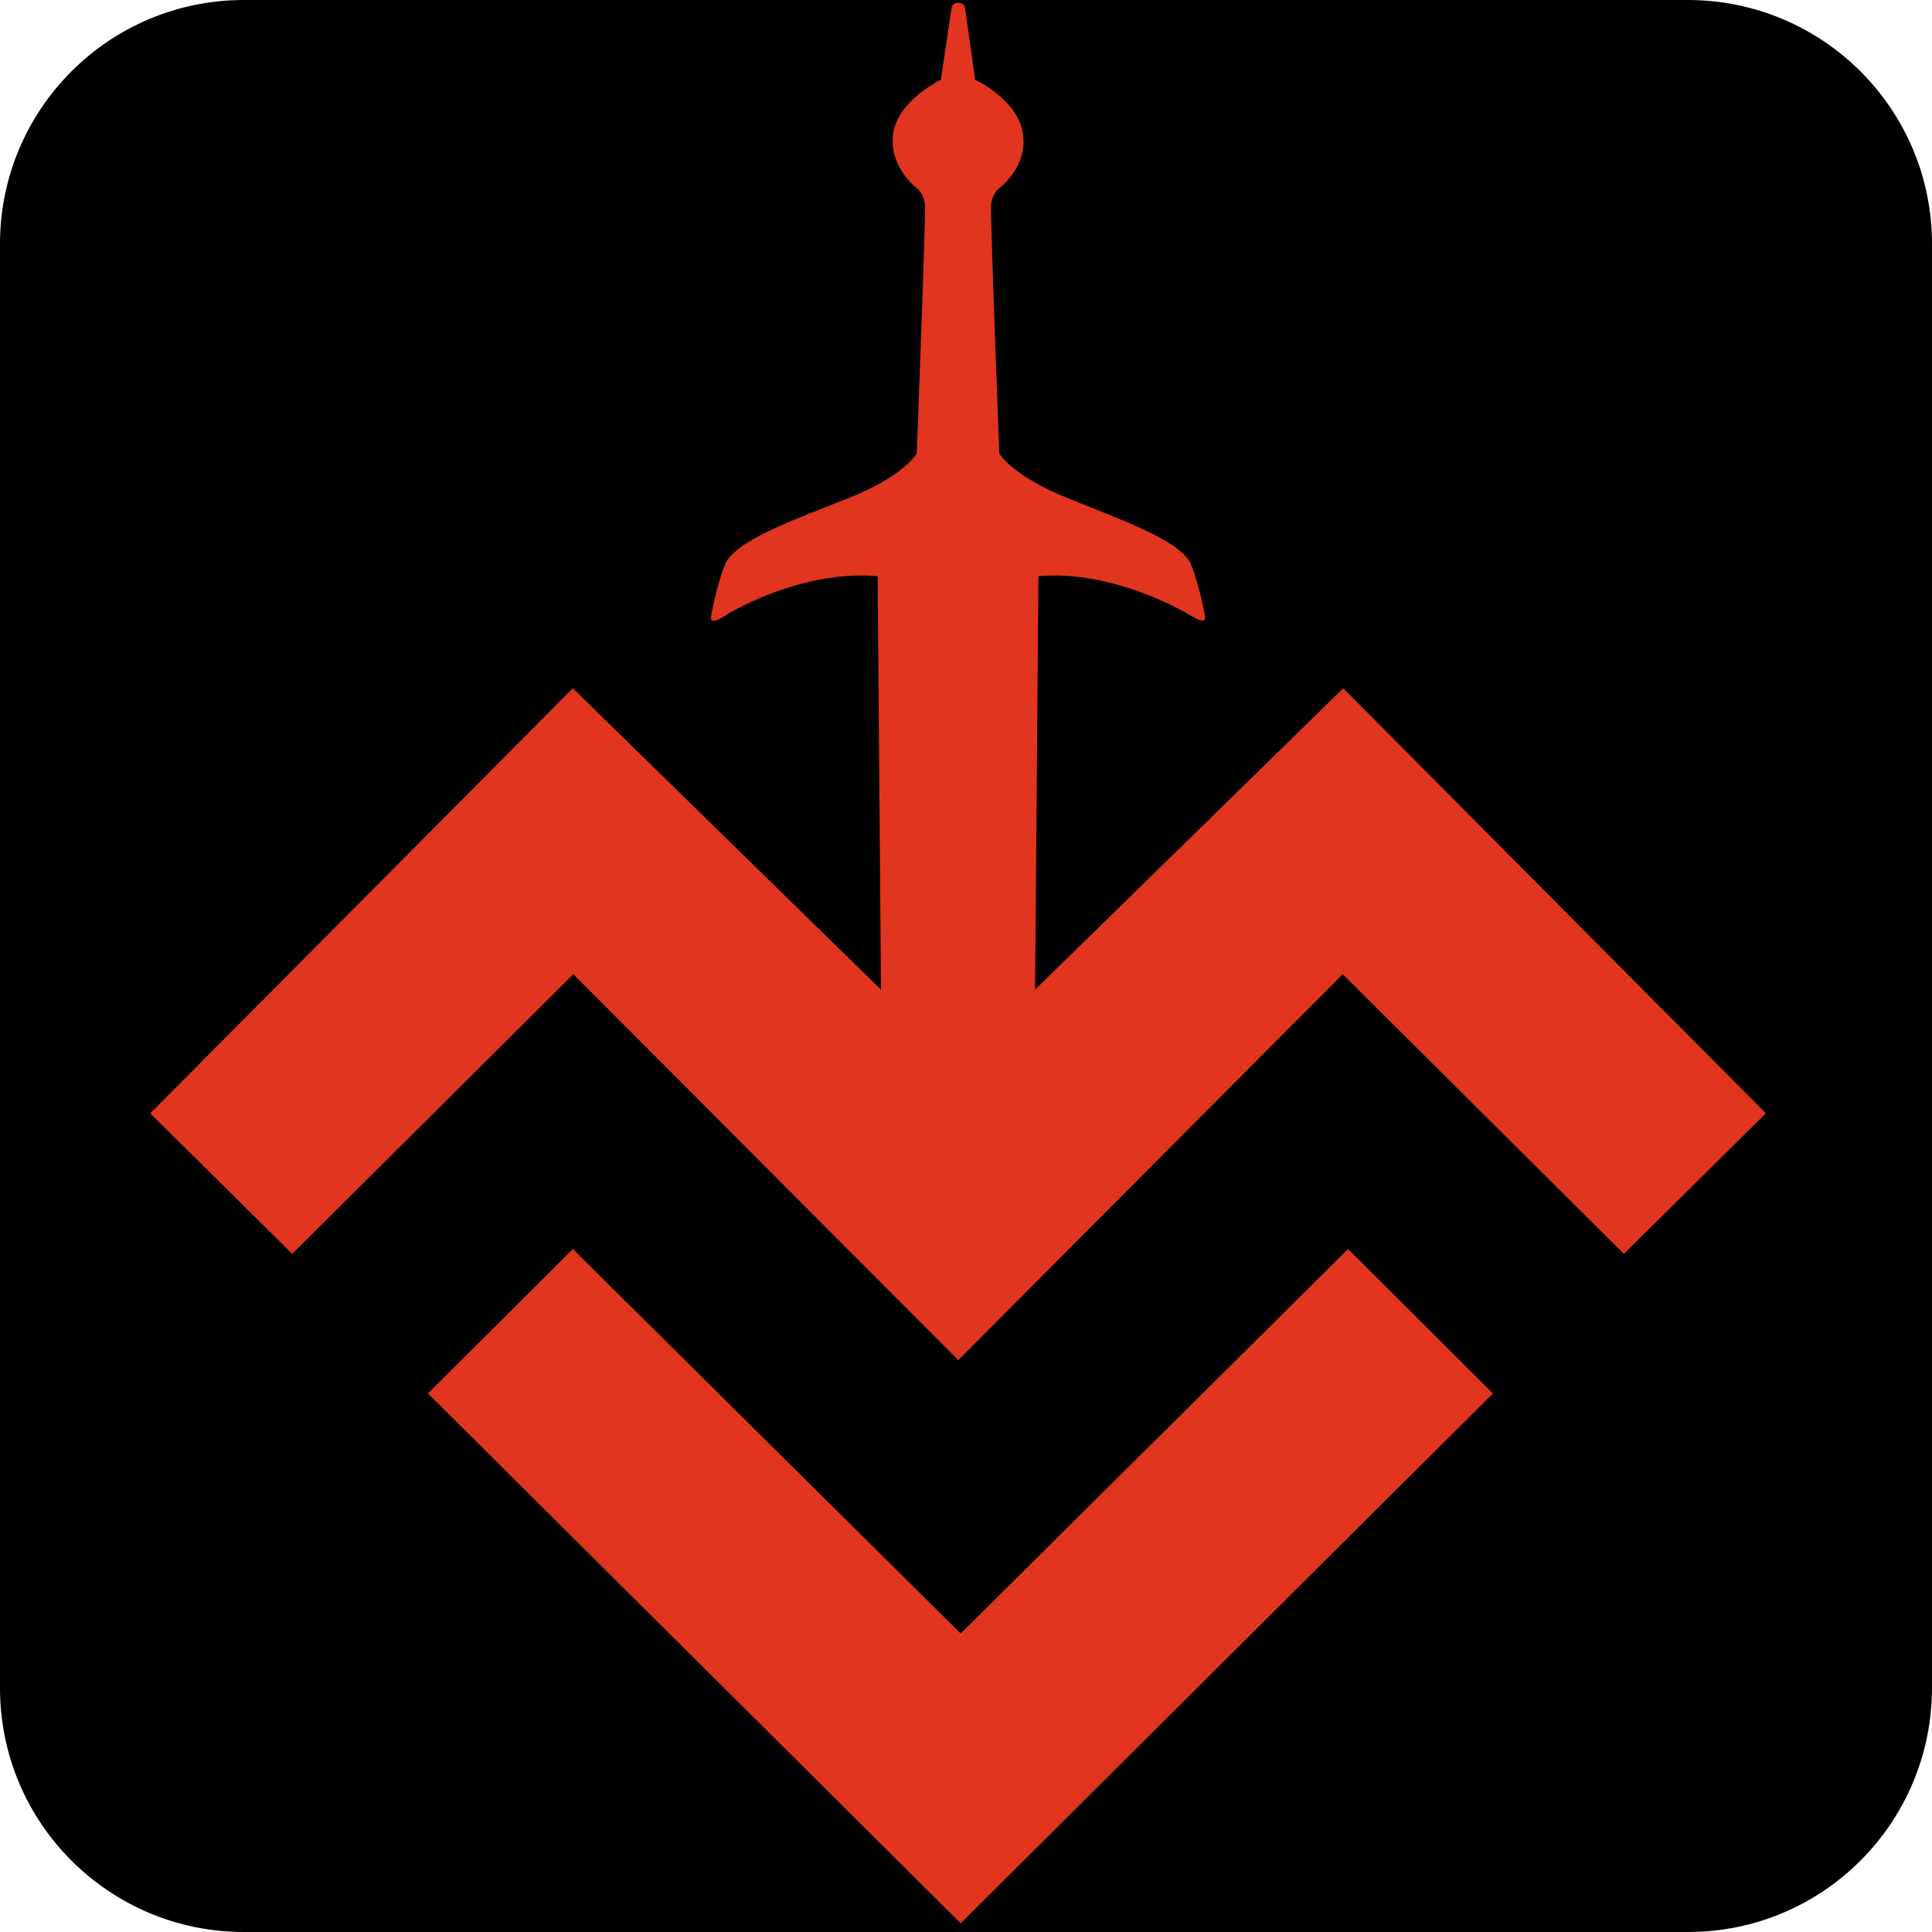
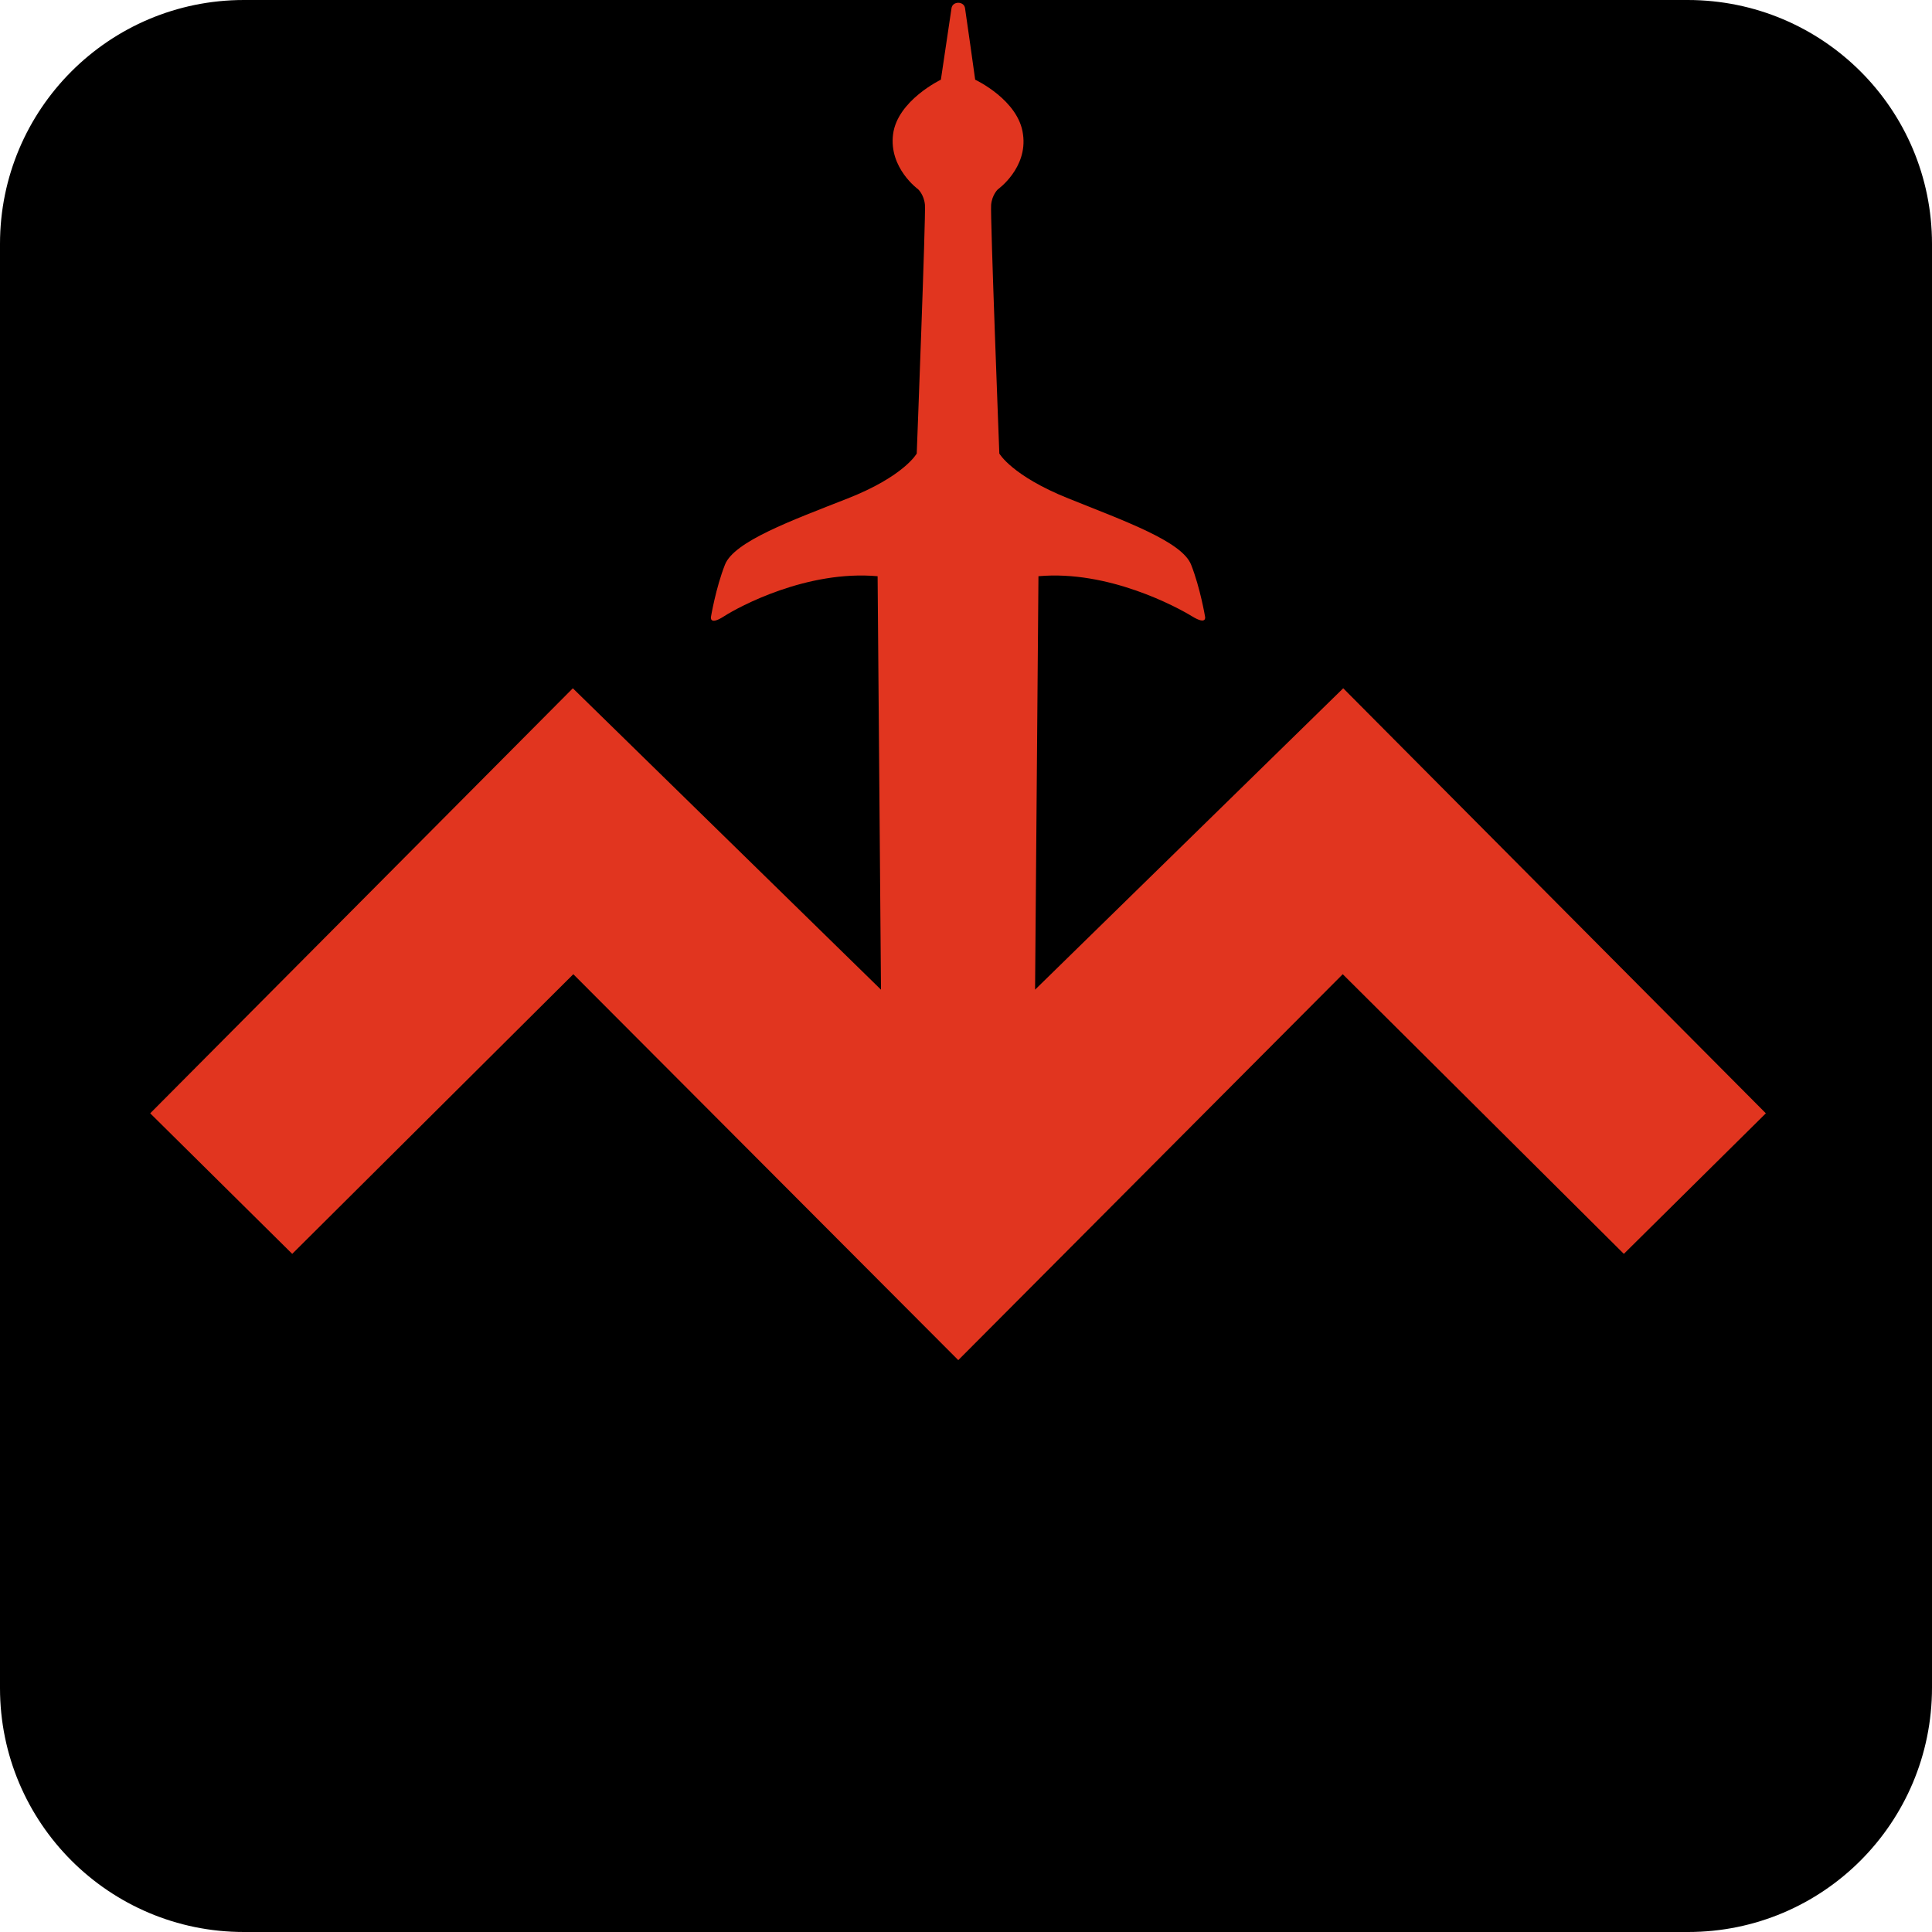
<svg xmlns="http://www.w3.org/2000/svg" xmlns:xlink="http://www.w3.org/1999/xlink" version="1.1" id="图层_1" x="0px" y="0px" viewBox="0 0 400 400" style="enable-background:new 0 0 400 400;" xml:space="preserve">
  <path d="M349.5,400H50.5C22.6,400,0,377.4,0,349.5V50.5C0,22.6,22.6,0,50.5,0h298.9C377.4,0,400,22.6,400,50.5v298.9  C400,377.4,377.4,400,349.5,400L349.5,400z" />
  <g>
    <defs>
      <path id="SVGID_1_" d="M198.4,281.6l-79.7-79.9l-58.2,57.9l-29.4-29.1l87.5-88l63.8,62.4l-0.7-85.6c-14.6-1.3-28.7,6.3-31.8,8.3    c-3.1,2-2.7,0.1-2.7,0.1s1-6,2.9-10.8c1.9-4.8,13.7-9.1,25.4-13.7c11.7-4.6,14.3-9.3,14.3-9.3s1.9-49.4,1.7-51.5    c-0.2-2.1-1.4-3.2-1.4-3.2s-6.1-4.4-5.2-11.4s9.9-11.3,9.9-11.3S196.8,3,197,1.7c0.2-1.5,2.6-1.5,2.8,0c0.2,1.2,2.1,14.8,2.1,14.8    s9,4.2,9.9,11.3c1,7-5.2,11.4-5.2,11.4s-1.2,1.1-1.4,3.2c-0.2,2.1,1.7,51.5,1.7,51.5s2.6,4.6,14.3,9.3s23.5,8.9,25.4,13.7    c1.9,4.8,2.9,10.8,2.9,10.8s0.4,1.8-2.7-0.1s-17.3-9.6-31.8-8.3l-0.7,85.6l63.8-62.4l87.5,88l-29.4,29.1l-58.2-57.9L198.4,281.6z" />
    </defs>
    <use xlink:href="#SVGID_1_" style="overflow:visible;fill-rule:evenodd;clip-rule:evenodd;fill:#E1351F;" />
    <clipPath id="SVGID_2_">
      <use xlink:href="#SVGID_1_" style="overflow:visible;" />
    </clipPath>
  </g>
  <g>
    <defs>
-       <polygon id="SVGID_3_" points="198.9,338.2 118.6,258.6 88.6,288.5 198.9,398.2 309.1,288.5 279.1,258.6   " />
-     </defs>
+       </defs>
    <use xlink:href="#SVGID_3_" style="overflow:visible;fill-rule:evenodd;clip-rule:evenodd;fill:#E1351F;" />
    <clipPath id="SVGID_4_">
      <use xlink:href="#SVGID_3_" style="overflow:visible;" />
    </clipPath>
  </g>
</svg>